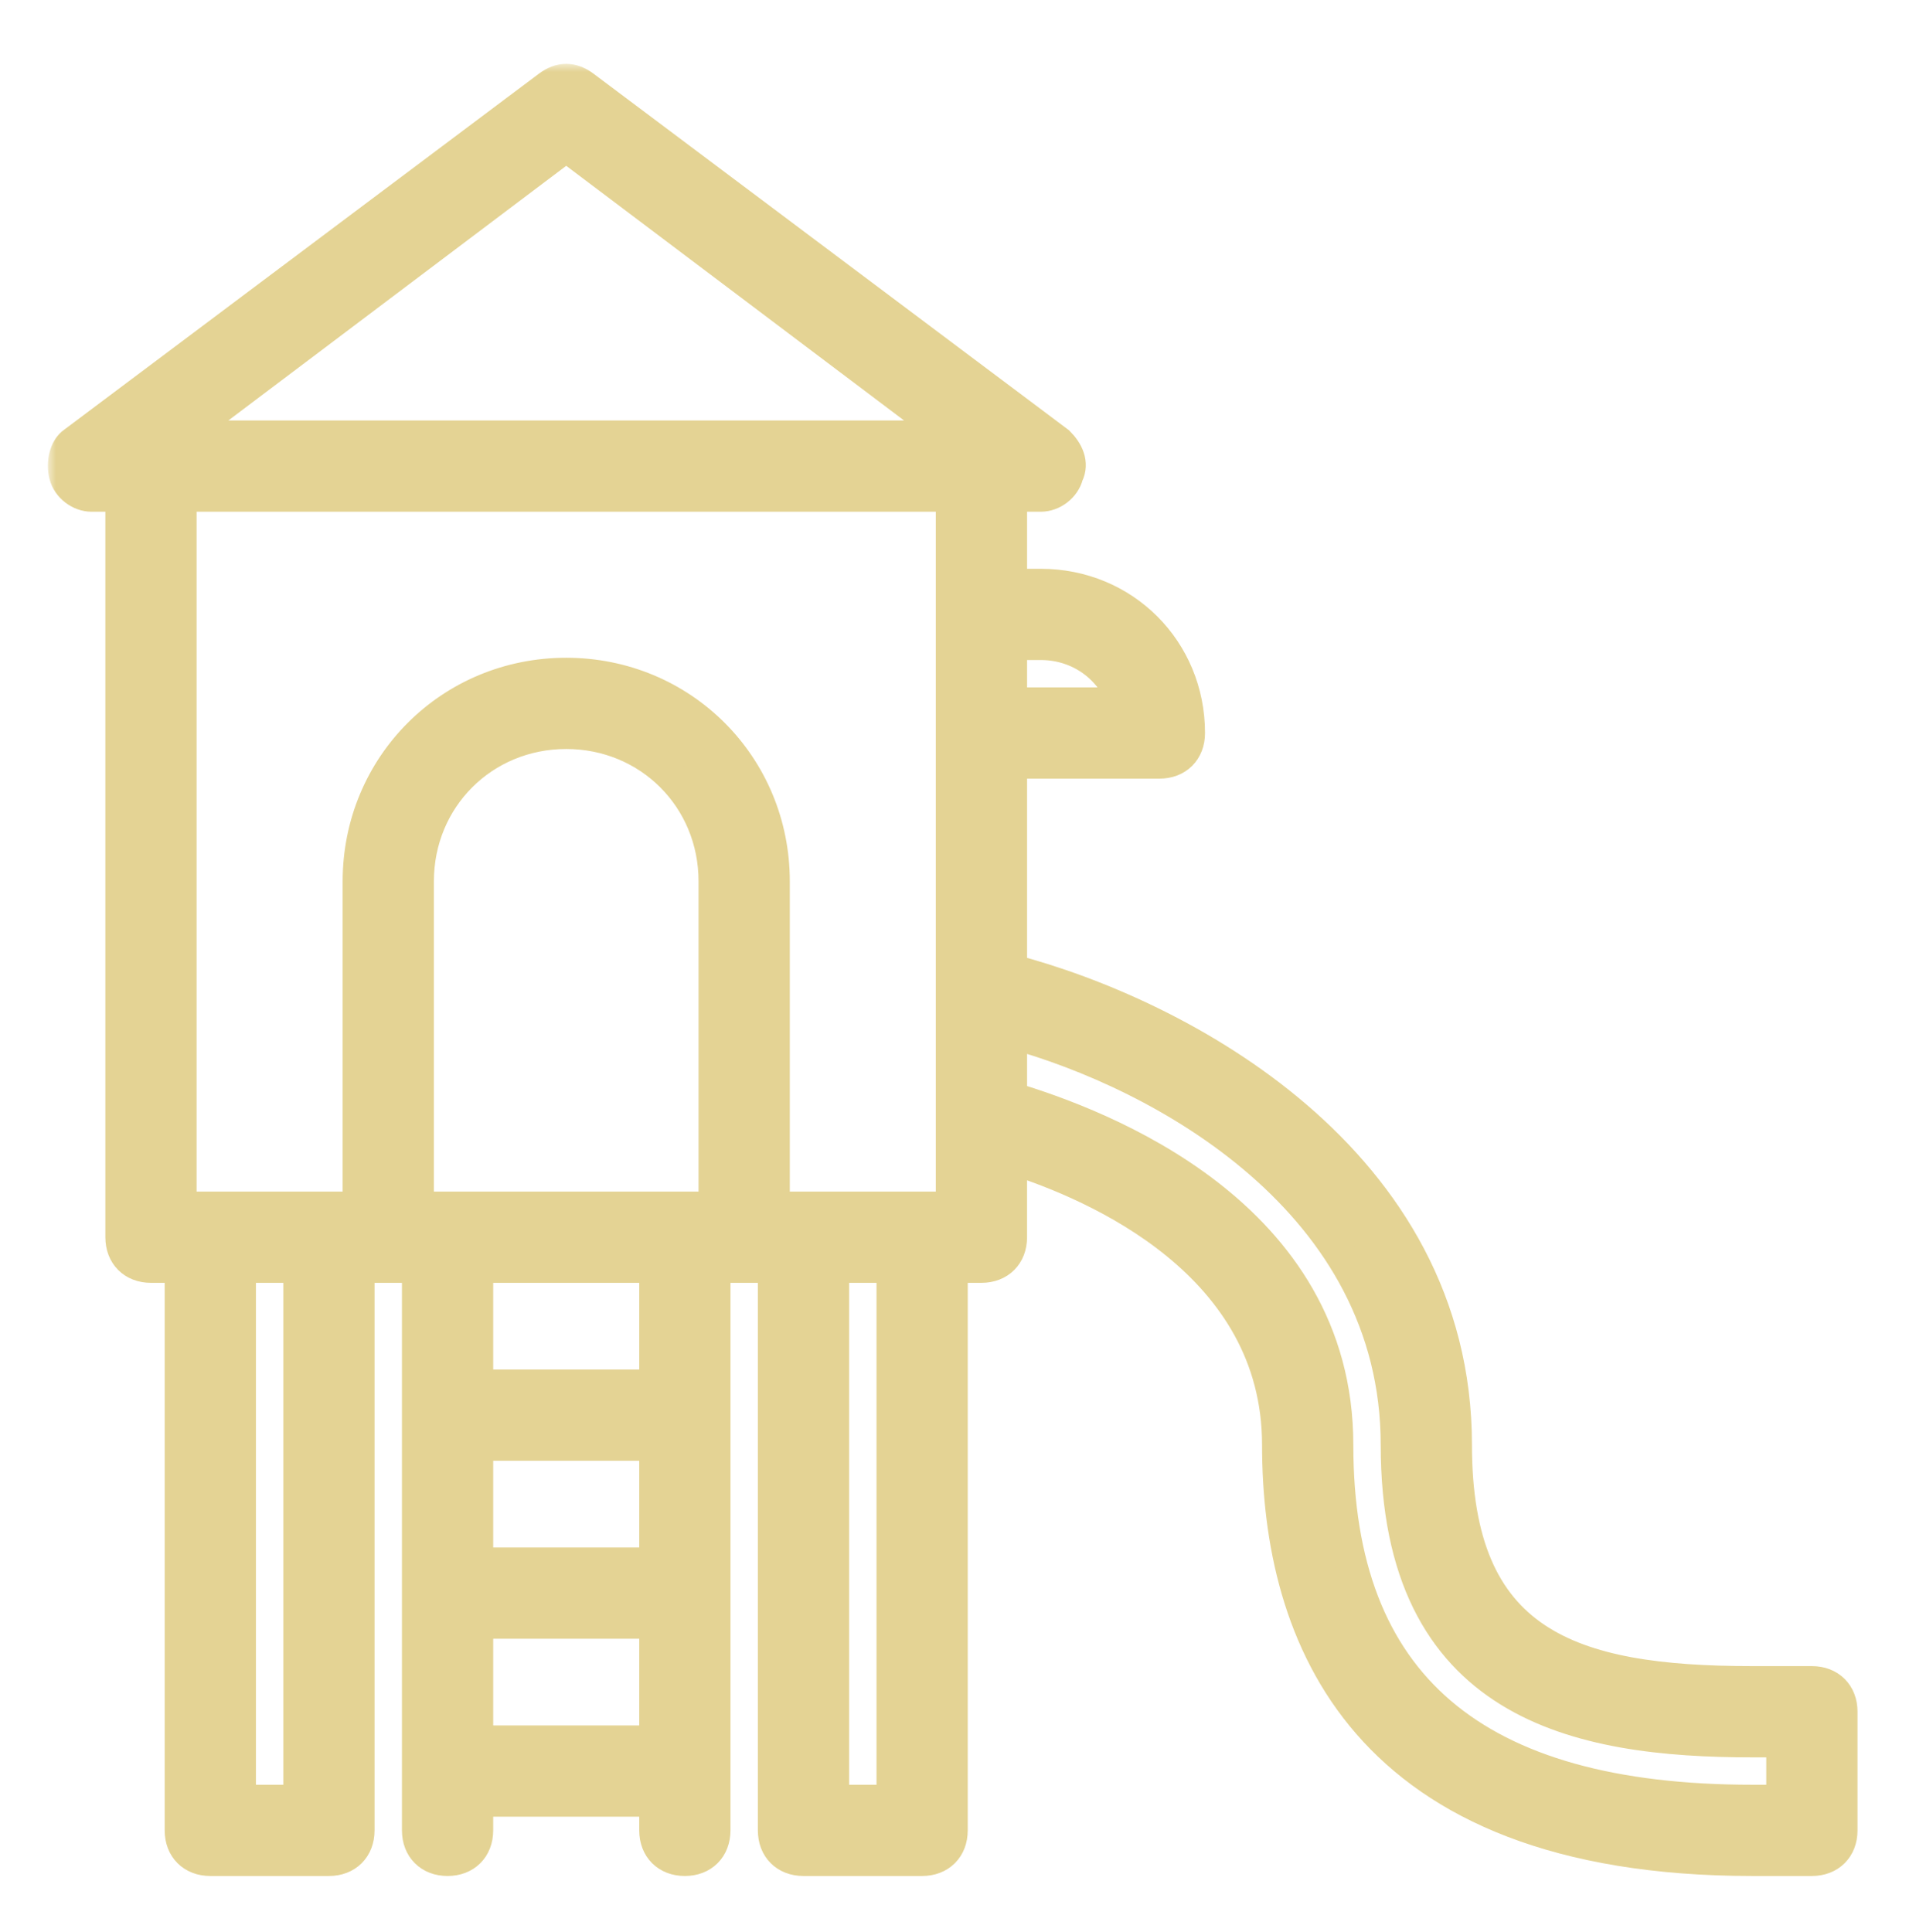
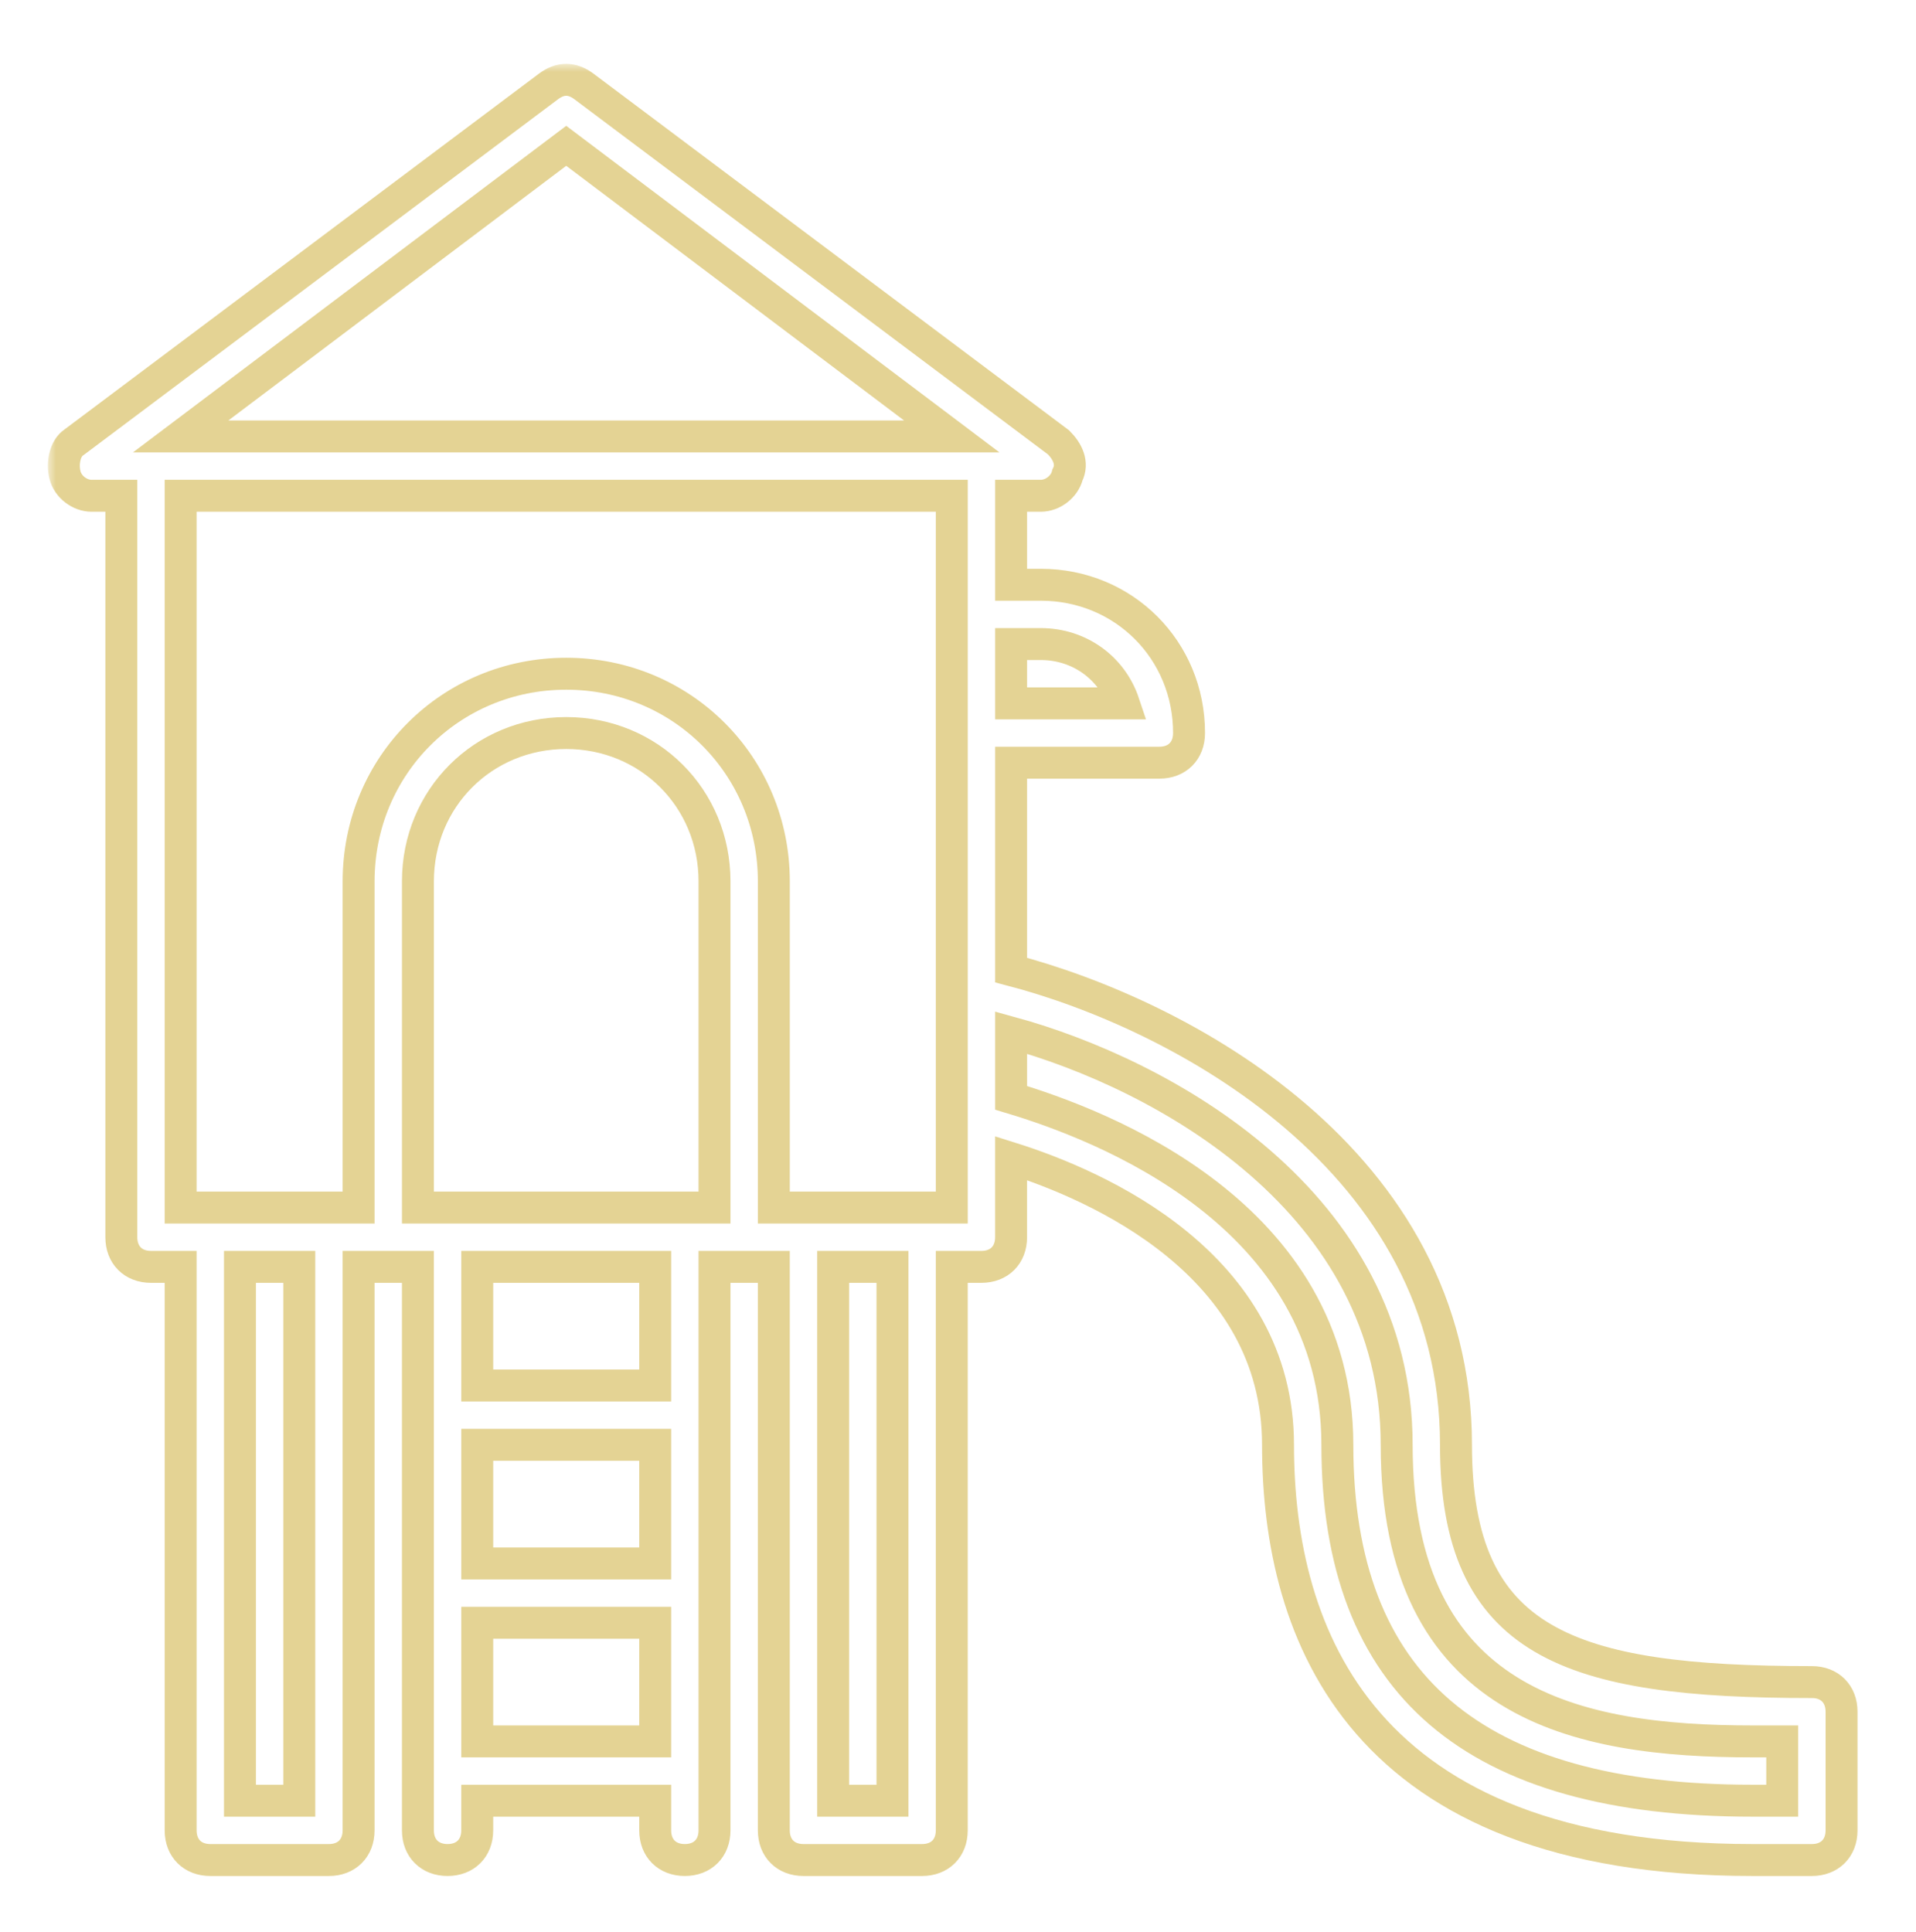
<svg xmlns="http://www.w3.org/2000/svg" width="120" height="121" viewBox="0 0 120 121" fill="none">
  <mask id="path-1-outside-1_121_2" maskUnits="userSpaceOnUse" x="3" y="4" width="114" height="114" fill="black">
    <rect fill="white" x="3" y="4" width="114" height="114" />
-     <path d="M113.48 105.355H109.765C98.248 105.355 91.189 102.94 91.189 90.494C91.189 72.608 73.801 63.501 63.326 60.759V47.77H72.614C73.728 47.77 74.471 47.027 74.471 45.913C74.471 40.712 70.385 36.625 65.183 36.625H63.326V31.052H65.183C65.926 31.052 66.67 30.495 66.855 29.752C67.227 29.009 66.855 28.266 66.298 27.709L36.577 5.418C35.834 4.861 35.091 4.861 34.348 5.418L4.627 27.709C4.07 28.08 3.884 29.009 4.07 29.752C4.255 30.495 4.998 31.052 5.741 31.052H7.599V77.491C7.599 78.606 8.342 79.349 9.456 79.349H11.314V114.643C11.314 115.757 12.057 116.5 13.171 116.5H20.602C21.716 116.5 22.459 115.757 22.459 114.643V79.349H24.317H26.174V88.637V99.782V110.928V114.643C26.174 115.757 26.917 116.5 28.032 116.5C29.146 116.5 29.889 115.757 29.889 114.643V112.785H41.035V114.643C41.035 115.757 41.778 116.5 42.892 116.5C44.007 116.5 44.75 115.757 44.75 114.643V110.928V99.782V88.637V79.349H46.607H48.465V114.643C48.465 115.757 49.208 116.5 50.322 116.5H57.752C58.867 116.5 59.61 115.757 59.61 114.643V79.349H61.467C62.582 79.349 63.325 78.606 63.325 77.492V72.538C68.707 74.231 80.043 79.162 80.043 90.495C80.043 102.383 85.244 116.5 109.764 116.5H113.479C114.594 116.5 115.337 115.758 115.337 114.643V107.213C115.338 106.098 114.595 105.355 113.48 105.355ZM65.183 40.34C67.598 40.34 69.642 41.826 70.385 44.055H63.326V40.34H65.183ZM35.463 9.133L59.611 27.337H11.314L35.463 9.133ZM18.744 112.785H15.029V79.349H18.744V112.785ZM41.035 97.924H29.89V90.494H41.035V97.924ZM29.89 101.64H41.035V109.07H29.89V101.64ZM41.035 86.779H29.89V79.349H41.035V86.779ZM42.893 75.634H28.032H26.175V55.2C26.175 49.999 30.261 45.913 35.463 45.913C40.664 45.913 44.75 49.999 44.75 55.2V75.634H42.893ZM55.896 112.785H52.18V79.349H55.896V112.785ZM59.611 75.634H57.753H50.323H48.466V55.2C48.466 47.956 42.707 42.198 35.463 42.198C28.218 42.198 22.46 47.956 22.46 55.2V75.634H20.602H13.172H11.314V31.052H59.611V38.483V45.913V62.259V70.061V75.634ZM111.622 112.785H109.765C92.304 112.785 83.759 105.541 83.759 90.494C83.759 76.005 68.898 70.433 63.326 68.761V64.674C72.799 67.275 87.474 75.262 87.474 90.494C87.474 106.841 98.805 109.07 109.765 109.07H111.622V112.785H111.622Z" />
  </mask>
-   <path d="M113.48 105.355H109.765C98.248 105.355 91.189 102.94 91.189 90.494C91.189 72.608 73.801 63.501 63.326 60.759V47.77H72.614C73.728 47.77 74.471 47.027 74.471 45.913C74.471 40.712 70.385 36.625 65.183 36.625H63.326V31.052H65.183C65.926 31.052 66.67 30.495 66.855 29.752C67.227 29.009 66.855 28.266 66.298 27.709L36.577 5.418C35.834 4.861 35.091 4.861 34.348 5.418L4.627 27.709C4.07 28.08 3.884 29.009 4.07 29.752C4.255 30.495 4.998 31.052 5.741 31.052H7.599V77.491C7.599 78.606 8.342 79.349 9.456 79.349H11.314V114.643C11.314 115.757 12.057 116.5 13.171 116.5H20.602C21.716 116.5 22.459 115.757 22.459 114.643V79.349H24.317H26.174V88.637V99.782V110.928V114.643C26.174 115.757 26.917 116.5 28.032 116.5C29.146 116.5 29.889 115.757 29.889 114.643V112.785H41.035V114.643C41.035 115.757 41.778 116.5 42.892 116.5C44.007 116.5 44.75 115.757 44.75 114.643V110.928V99.782V88.637V79.349H46.607H48.465V114.643C48.465 115.757 49.208 116.5 50.322 116.5H57.752C58.867 116.5 59.61 115.757 59.61 114.643V79.349H61.467C62.582 79.349 63.325 78.606 63.325 77.492V72.538C68.707 74.231 80.043 79.162 80.043 90.495C80.043 102.383 85.244 116.5 109.764 116.5H113.479C114.594 116.5 115.337 115.758 115.337 114.643V107.213C115.338 106.098 114.595 105.355 113.48 105.355ZM65.183 40.34C67.598 40.34 69.642 41.826 70.385 44.055H63.326V40.34H65.183ZM35.463 9.133L59.611 27.337H11.314L35.463 9.133ZM18.744 112.785H15.029V79.349H18.744V112.785ZM41.035 97.924H29.89V90.494H41.035V97.924ZM29.89 101.64H41.035V109.07H29.89V101.64ZM41.035 86.779H29.89V79.349H41.035V86.779ZM42.893 75.634H28.032H26.175V55.2C26.175 49.999 30.261 45.913 35.463 45.913C40.664 45.913 44.75 49.999 44.75 55.2V75.634H42.893ZM55.896 112.785H52.18V79.349H55.896V112.785ZM59.611 75.634H57.753H50.323H48.466V55.2C48.466 47.956 42.707 42.198 35.463 42.198C28.218 42.198 22.46 47.956 22.46 55.2V75.634H20.602H13.172H11.314V31.052H59.611V38.483V45.913V62.259V70.061V75.634ZM111.622 112.785H109.765C92.304 112.785 83.759 105.541 83.759 90.494C83.759 76.005 68.898 70.433 63.326 68.761V64.674C72.799 67.275 87.474 75.262 87.474 90.494C87.474 106.841 98.805 109.07 109.765 109.07H111.622V112.785H111.622Z" fill="#E4D394" />
-   <path d="M113.48 105.355H109.765C98.248 105.355 91.189 102.94 91.189 90.494C91.189 72.608 73.801 63.501 63.326 60.759V47.77H72.614C73.728 47.77 74.471 47.027 74.471 45.913C74.471 40.712 70.385 36.625 65.183 36.625H63.326V31.052H65.183C65.926 31.052 66.67 30.495 66.855 29.752C67.227 29.009 66.855 28.266 66.298 27.709L36.577 5.418C35.834 4.861 35.091 4.861 34.348 5.418L4.627 27.709C4.07 28.08 3.884 29.009 4.07 29.752C4.255 30.495 4.998 31.052 5.741 31.052H7.599V77.491C7.599 78.606 8.342 79.349 9.456 79.349H11.314V114.643C11.314 115.757 12.057 116.5 13.171 116.5H20.602C21.716 116.5 22.459 115.757 22.459 114.643V79.349H24.317H26.174V88.637V99.782V110.928V114.643C26.174 115.757 26.917 116.5 28.032 116.5C29.146 116.5 29.889 115.757 29.889 114.643V112.785H41.035V114.643C41.035 115.757 41.778 116.5 42.892 116.5C44.007 116.5 44.75 115.757 44.75 114.643V110.928V99.782V88.637V79.349H46.607H48.465V114.643C48.465 115.757 49.208 116.5 50.322 116.5H57.752C58.867 116.5 59.61 115.757 59.61 114.643V79.349H61.467C62.582 79.349 63.325 78.606 63.325 77.492V72.538C68.707 74.231 80.043 79.162 80.043 90.495C80.043 102.383 85.244 116.5 109.764 116.5H113.479C114.594 116.5 115.337 115.758 115.337 114.643V107.213C115.338 106.098 114.595 105.355 113.48 105.355ZM65.183 40.34C67.598 40.34 69.642 41.826 70.385 44.055H63.326V40.34H65.183ZM35.463 9.133L59.611 27.337H11.314L35.463 9.133ZM18.744 112.785H15.029V79.349H18.744V112.785ZM41.035 97.924H29.89V90.494H41.035V97.924ZM29.89 101.64H41.035V109.07H29.89V101.64ZM41.035 86.779H29.89V79.349H41.035V86.779ZM42.893 75.634H28.032H26.175V55.2C26.175 49.999 30.261 45.913 35.463 45.913C40.664 45.913 44.75 49.999 44.75 55.2V75.634H42.893ZM55.896 112.785H52.18V79.349H55.896V112.785ZM59.611 75.634H57.753H50.323H48.466V55.2C48.466 47.956 42.707 42.198 35.463 42.198C28.218 42.198 22.46 47.956 22.46 55.2V75.634H20.602H13.172H11.314V31.052H59.611V38.483V45.913V62.259V70.061V75.634ZM111.622 112.785H109.765C92.304 112.785 83.759 105.541 83.759 90.494C83.759 76.005 68.898 70.433 63.326 68.761V64.674C72.799 67.275 87.474 75.262 87.474 90.494C87.474 106.841 98.805 109.07 109.765 109.07H111.622V112.785H111.622Z" stroke="#E4D394" stroke-width="2" mask="url(#path-1-outside-1_121_2)" />
+   <path d="M113.48 105.355C98.248 105.355 91.189 102.94 91.189 90.494C91.189 72.608 73.801 63.501 63.326 60.759V47.77H72.614C73.728 47.77 74.471 47.027 74.471 45.913C74.471 40.712 70.385 36.625 65.183 36.625H63.326V31.052H65.183C65.926 31.052 66.67 30.495 66.855 29.752C67.227 29.009 66.855 28.266 66.298 27.709L36.577 5.418C35.834 4.861 35.091 4.861 34.348 5.418L4.627 27.709C4.07 28.08 3.884 29.009 4.07 29.752C4.255 30.495 4.998 31.052 5.741 31.052H7.599V77.491C7.599 78.606 8.342 79.349 9.456 79.349H11.314V114.643C11.314 115.757 12.057 116.5 13.171 116.5H20.602C21.716 116.5 22.459 115.757 22.459 114.643V79.349H24.317H26.174V88.637V99.782V110.928V114.643C26.174 115.757 26.917 116.5 28.032 116.5C29.146 116.5 29.889 115.757 29.889 114.643V112.785H41.035V114.643C41.035 115.757 41.778 116.5 42.892 116.5C44.007 116.5 44.75 115.757 44.75 114.643V110.928V99.782V88.637V79.349H46.607H48.465V114.643C48.465 115.757 49.208 116.5 50.322 116.5H57.752C58.867 116.5 59.61 115.757 59.61 114.643V79.349H61.467C62.582 79.349 63.325 78.606 63.325 77.492V72.538C68.707 74.231 80.043 79.162 80.043 90.495C80.043 102.383 85.244 116.5 109.764 116.5H113.479C114.594 116.5 115.337 115.758 115.337 114.643V107.213C115.338 106.098 114.595 105.355 113.48 105.355ZM65.183 40.34C67.598 40.34 69.642 41.826 70.385 44.055H63.326V40.34H65.183ZM35.463 9.133L59.611 27.337H11.314L35.463 9.133ZM18.744 112.785H15.029V79.349H18.744V112.785ZM41.035 97.924H29.89V90.494H41.035V97.924ZM29.89 101.64H41.035V109.07H29.89V101.64ZM41.035 86.779H29.89V79.349H41.035V86.779ZM42.893 75.634H28.032H26.175V55.2C26.175 49.999 30.261 45.913 35.463 45.913C40.664 45.913 44.75 49.999 44.75 55.2V75.634H42.893ZM55.896 112.785H52.18V79.349H55.896V112.785ZM59.611 75.634H57.753H50.323H48.466V55.2C48.466 47.956 42.707 42.198 35.463 42.198C28.218 42.198 22.46 47.956 22.46 55.2V75.634H20.602H13.172H11.314V31.052H59.611V38.483V45.913V62.259V70.061V75.634ZM111.622 112.785H109.765C92.304 112.785 83.759 105.541 83.759 90.494C83.759 76.005 68.898 70.433 63.326 68.761V64.674C72.799 67.275 87.474 75.262 87.474 90.494C87.474 106.841 98.805 109.07 109.765 109.07H111.622V112.785H111.622Z" stroke="#E4D394" stroke-width="2" mask="url(#path-1-outside-1_121_2)" />
</svg>